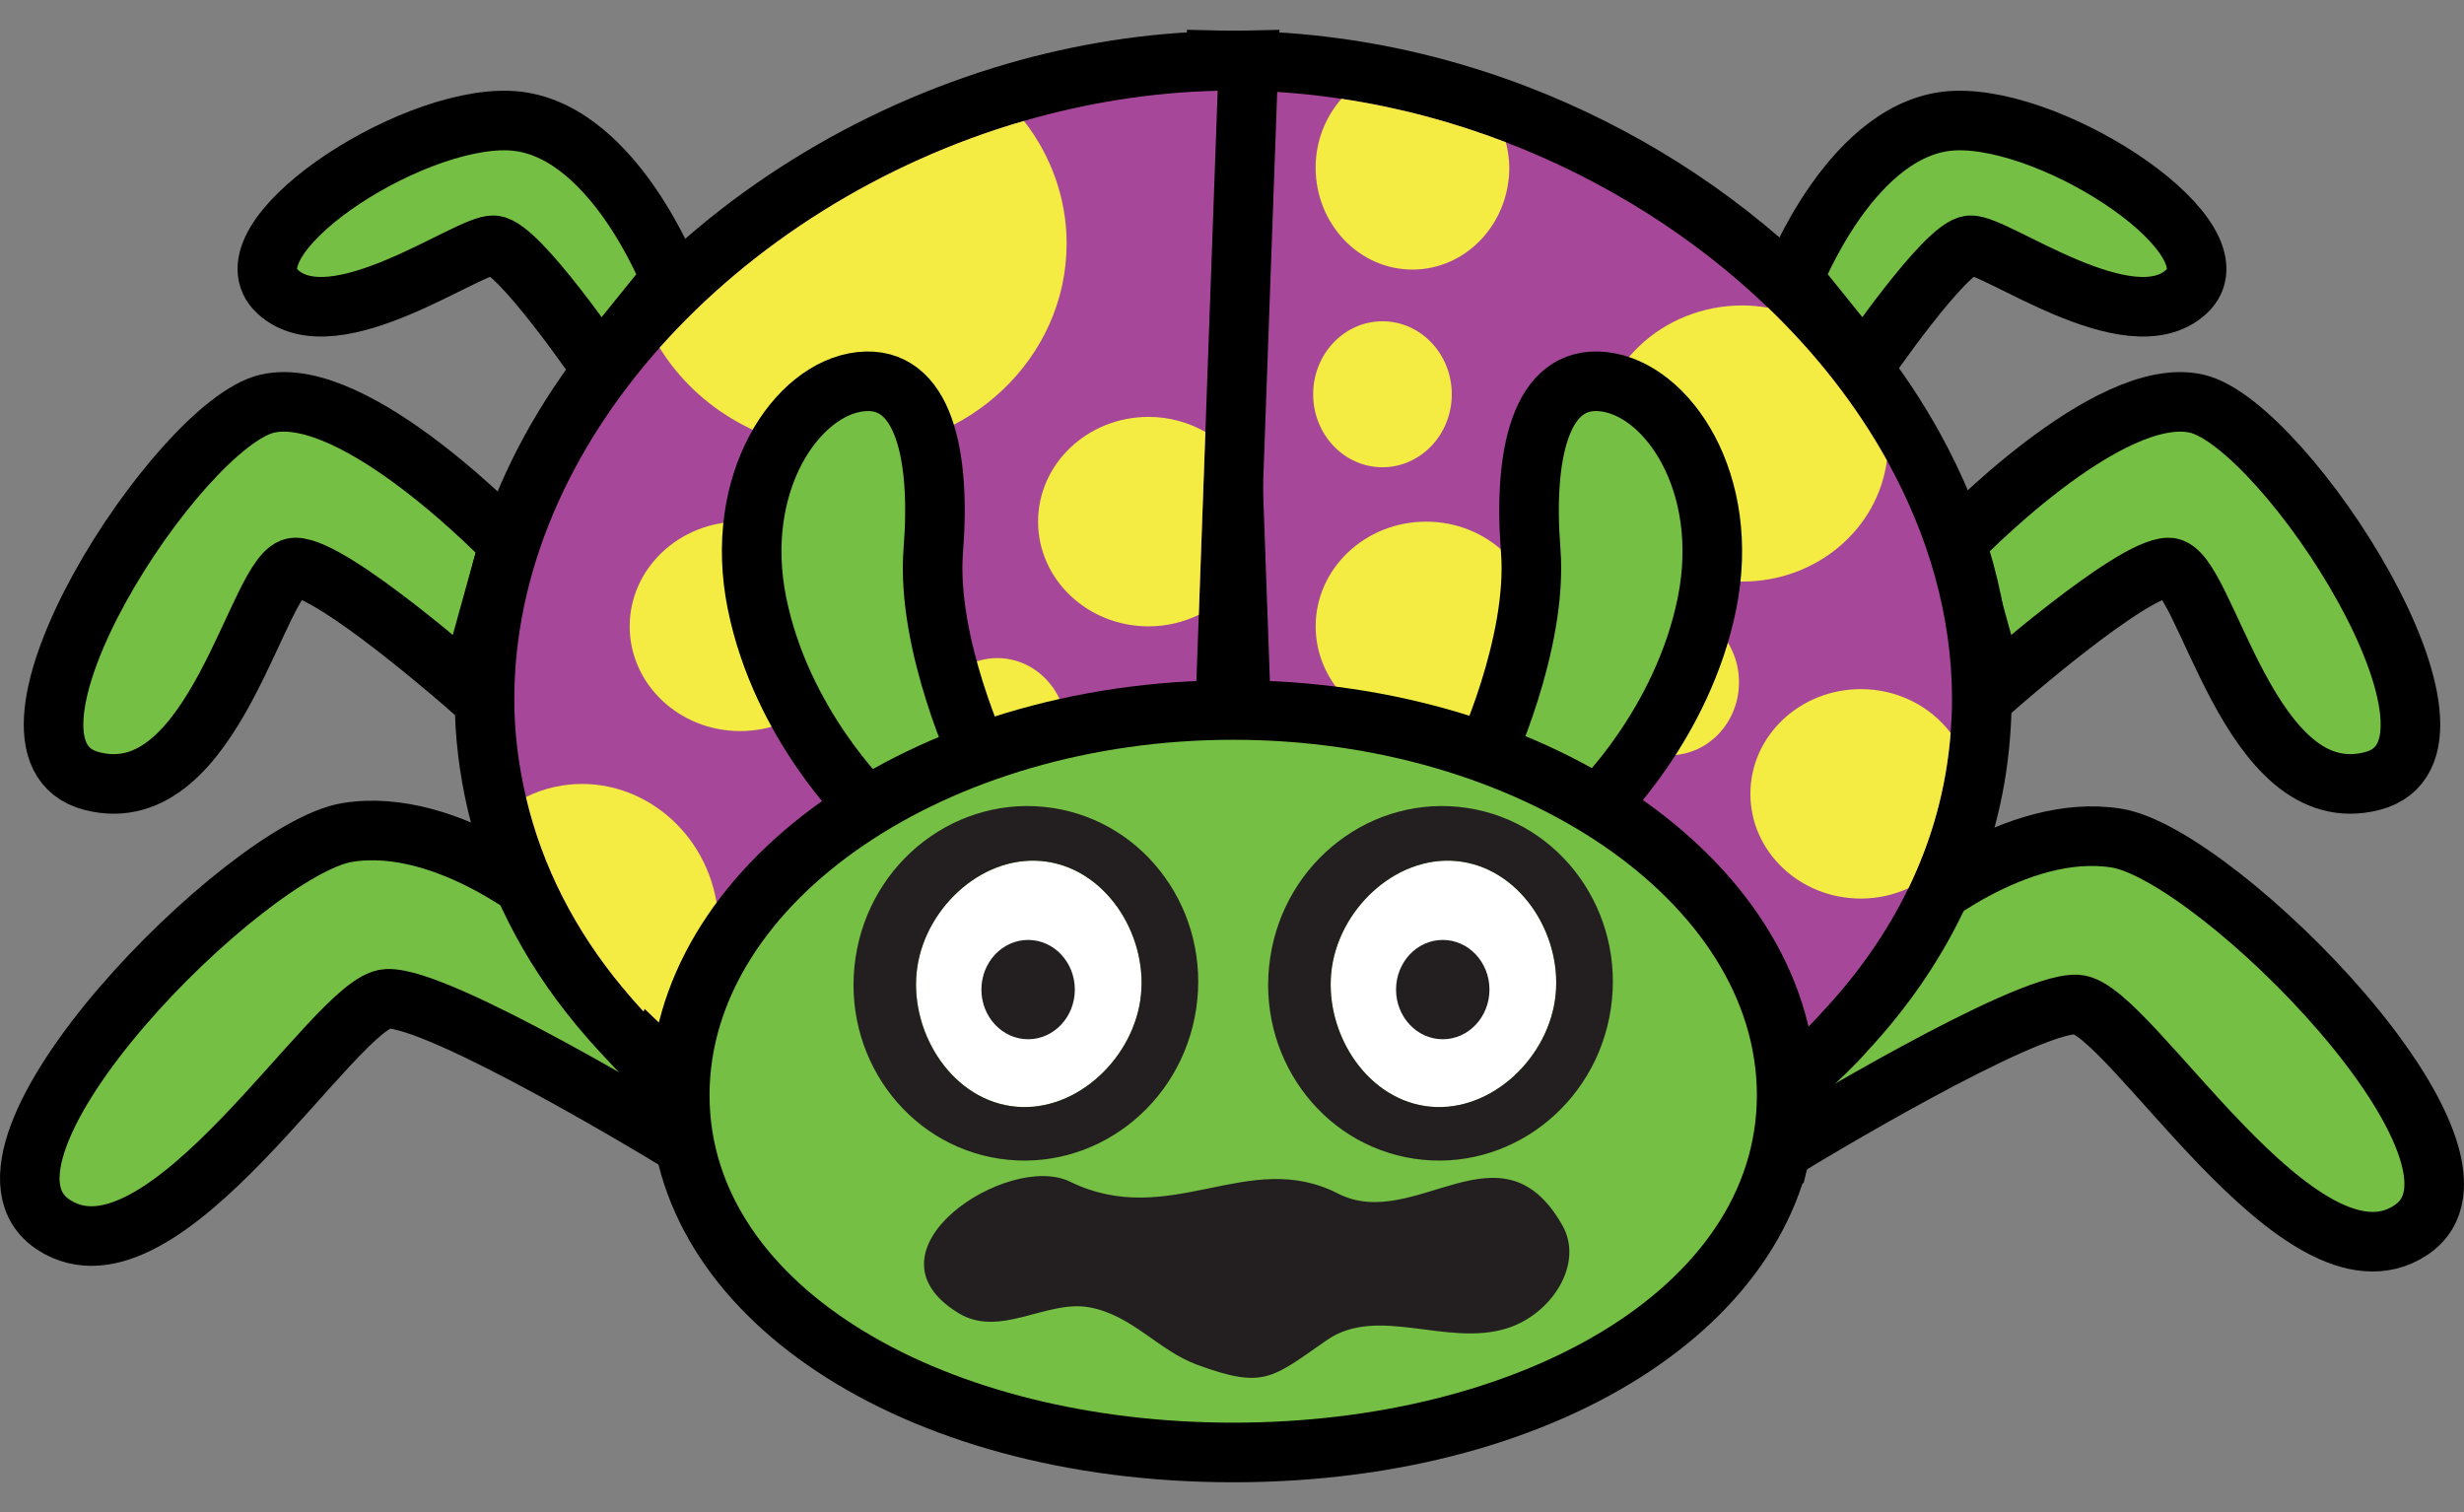
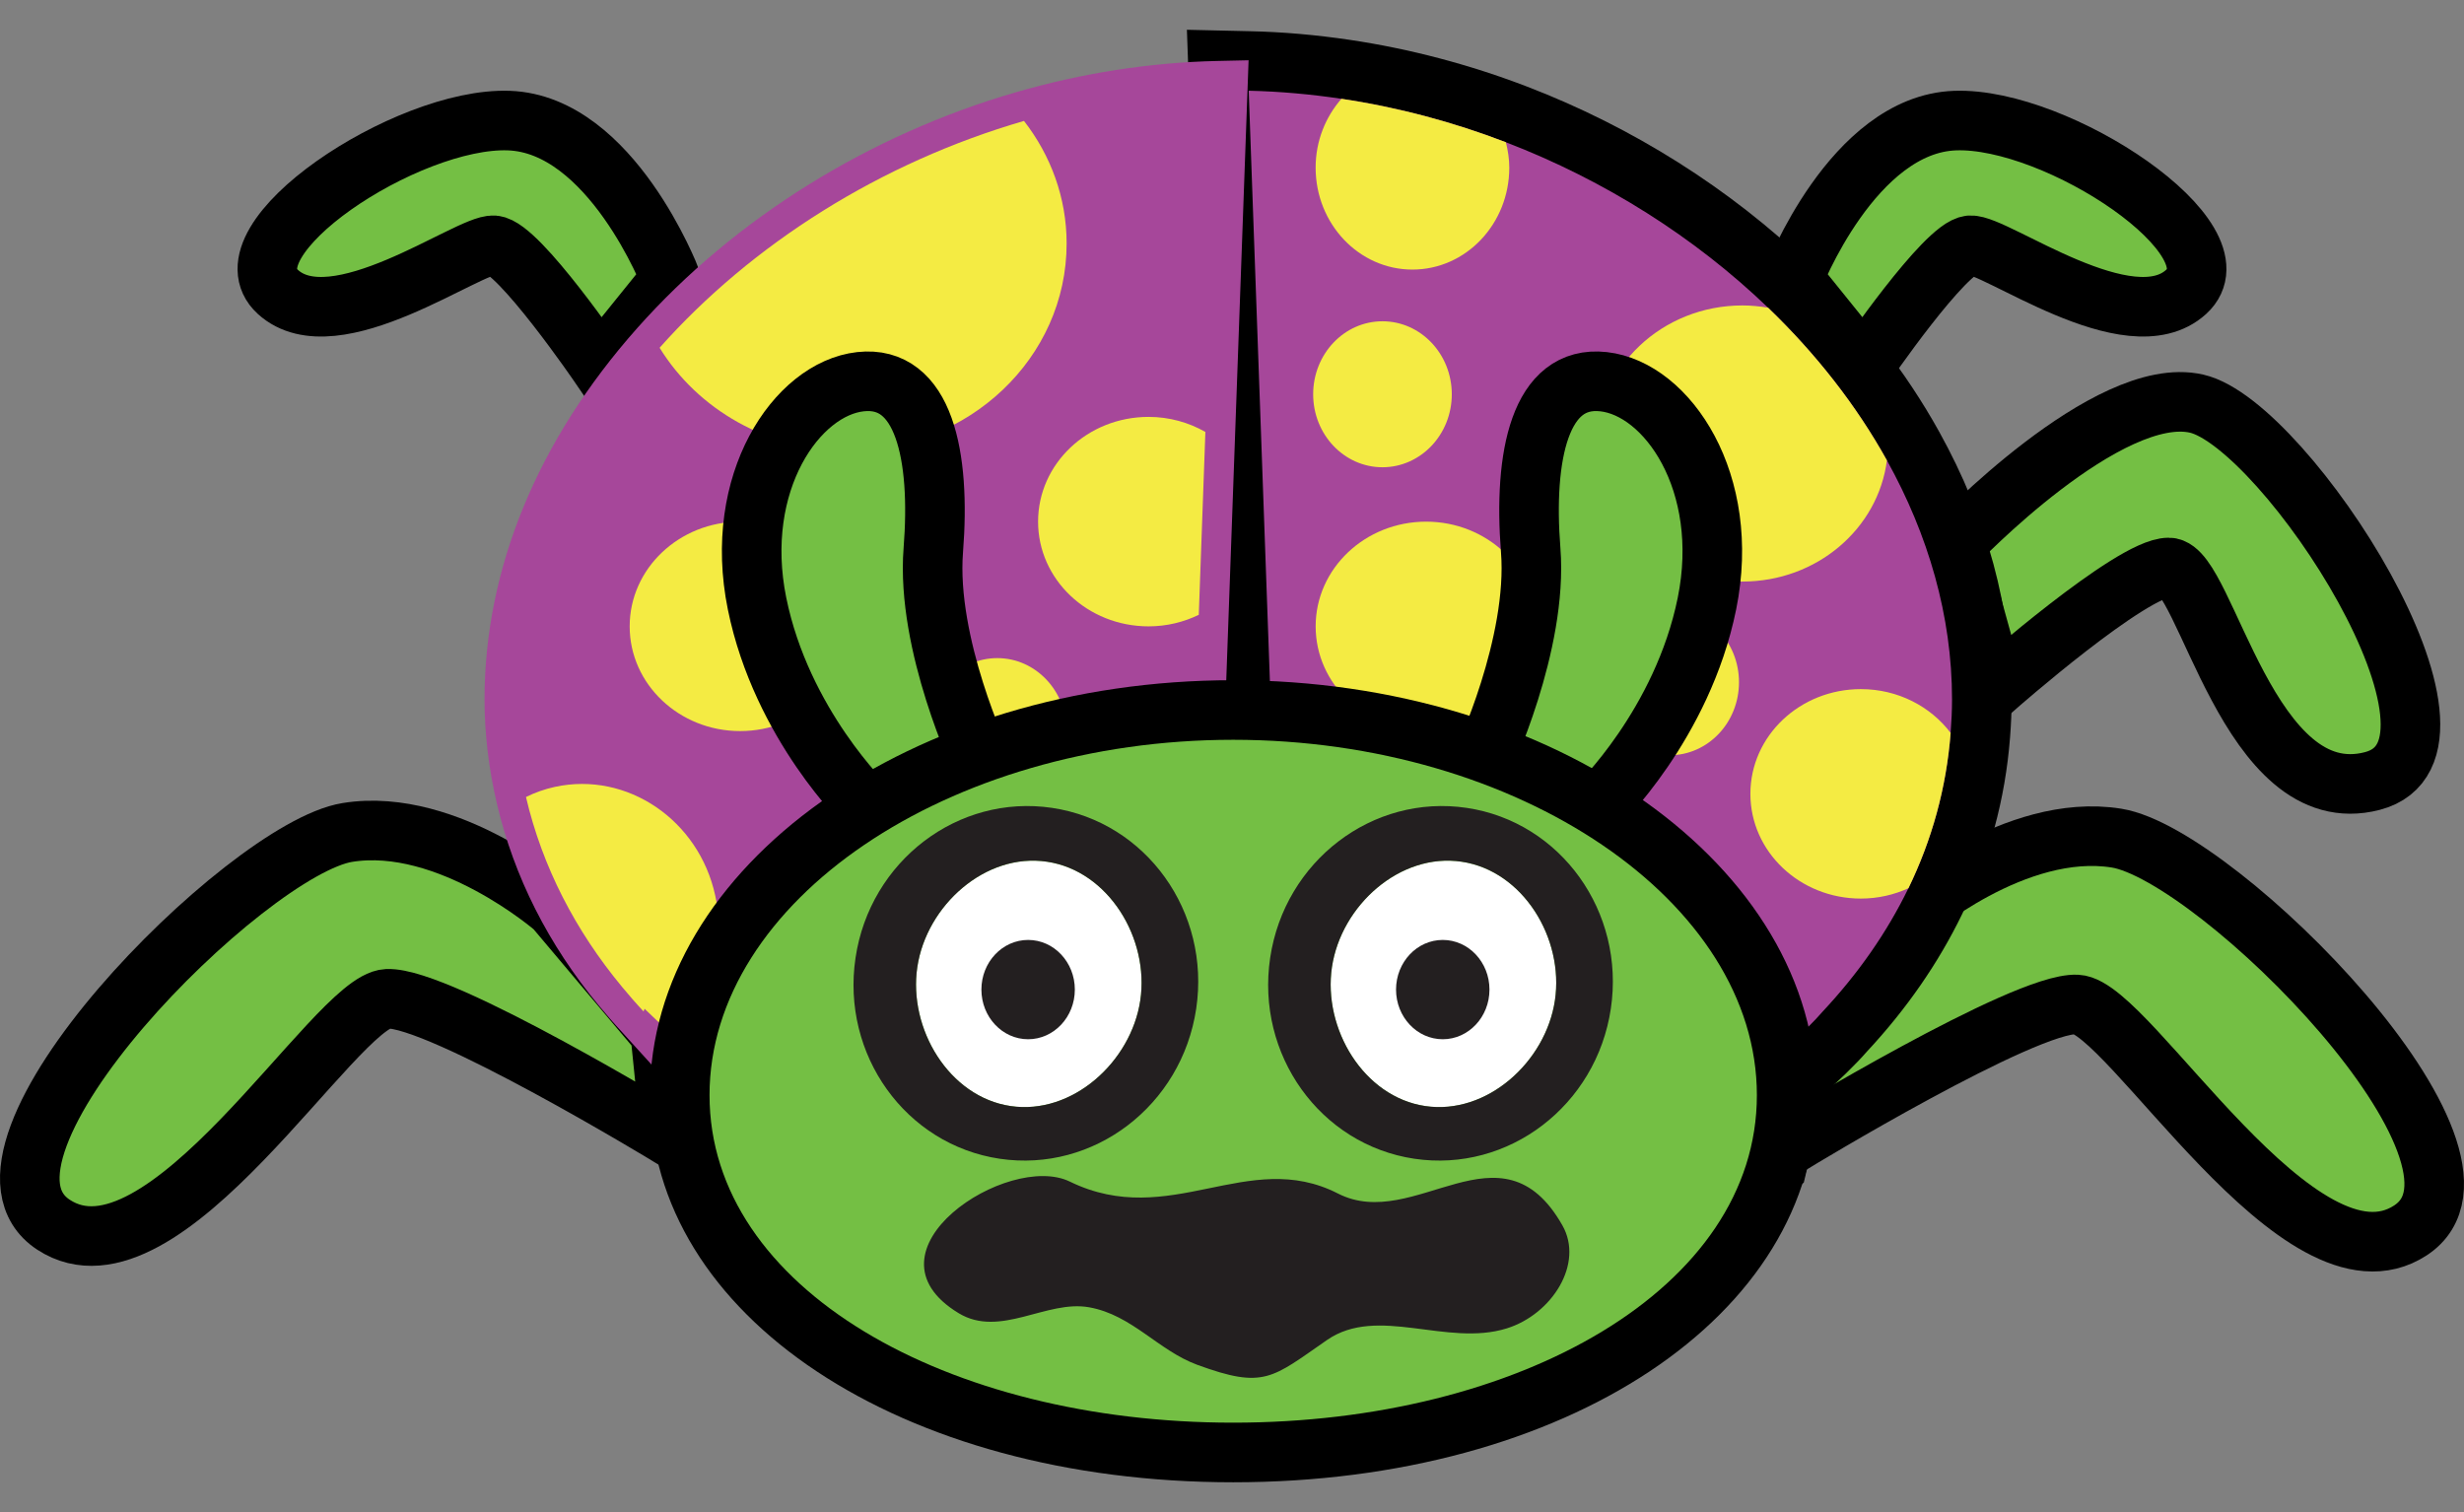
<svg xmlns="http://www.w3.org/2000/svg" version="1.1" width="95.996" height="58.906" viewBox="0.833 -1.043 95.996 58.906">
  <rect x="0.833" y="-1.043" width="95.996" height="58.906" fill="#808080" stroke="none" />
  <g id="ID0.5455418778583407">
    <path id="L_Leg_3" fill="#74BF44" stroke="#000000" stroke-width="2.321" d="M 26.966 9.822 C 26.966 9.822 24.65 3.799 20.661 3.655 C 16.671 3.51 9.453 8.314 11.659 10.329 C 13.868 12.344 19.107 8.44 20.074 8.513 C 21.041 8.586 24.214 13.232 24.214 13.232 L 26.966 9.822 L 26.966 9.822 L 26.966 9.822 L 26.966 9.822 L 26.966 9.822 L 26.966 9.822 Z " />
-     <path id="L_Leg_2" fill="#74BF44" stroke="#000000" stroke-width="2.321" d="M 20.661 20.146 C 20.661 20.146 14.703 13.888 11.248 14.682 C 7.793 15.475 -0.431 28.126 4.405 29.383 C 9.241 30.641 10.886 21.065 12.336 21.065 C 13.787 21.065 19.107 25.75 19.107 25.75 L 20.661 20.146 L 20.661 20.146 L 20.661 20.146 L 20.661 20.146 L 20.661 20.146 L 20.661 20.146 Z " />
    <path id="L_Leg_1" fill="#74BF44" stroke="#000000" stroke-width="2.321" d="M 22.446 34.335 C 22.446 34.335 18.321 30.748 14.368 31.387 C 10.416 32.025 -1.371 43.865 2.92 46.67 C 7.211 49.475 13.885 37.965 15.916 37.868 C 17.947 37.771 26.967 43.259 26.967 43.259 L 26.555 39.212 L 22.446 34.335 L 22.446 34.335 L 22.446 34.335 L 22.446 34.335 L 22.446 34.335 L 22.446 34.335 Z " />
    <path id="R_Leg_3" fill="#74BF44" stroke="#000000" stroke-width="2.321" d="M 70.696 9.822 C 70.696 9.822 73.012 3.799 77.001 3.655 C 80.989 3.51 88.209 8.314 86.003 10.329 C 83.794 12.344 78.555 8.44 77.588 8.513 C 76.621 8.586 73.446 13.232 73.446 13.232 L 70.696 9.822 L 70.696 9.822 L 70.696 9.822 L 70.696 9.822 L 70.696 9.822 L 70.696 9.822 Z " />
    <path id="R_Leg_2" fill="#74BF44" stroke="#000000" stroke-width="2.321" d="M 77.002 20.146 C 77.002 20.146 82.958 13.888 86.414 14.682 C 89.869 15.475 98.094 28.126 93.257 29.383 C 88.421 30.641 86.777 21.065 85.326 21.065 C 83.875 21.065 78.556 25.75 78.556 25.75 L 77.002 20.146 L 77.002 20.146 L 77.002 20.146 L 77.002 20.146 L 77.002 20.146 L 77.002 20.146 Z " />
    <path id="R_Leg_1" fill="#74BF44" stroke="#000000" stroke-width="2.321" d="M 75.217 34.555 C 75.217 34.555 79.342 30.969 83.294 31.608 C 87.246 32.246 99.033 44.085 94.742 46.89 C 90.452 49.695 83.778 38.185 81.747 38.089 C 79.716 37.992 70.696 43.479 70.696 43.479 L 71.107 39.432 L 75.217 34.555 L 75.217 34.555 L 75.217 34.555 L 75.217 34.555 L 75.217 34.555 L 75.217 34.555 Z " />
    <g id="R_Wing">
      <g id="Wing_1_">
        <path id="ID0.5016931747086346" fill="#A6479A" d="M 49.159 25.784 L 48.278 1.304 L 49.507 1.332 C 50.721 1.358 51.985 1.468 53.265 1.659 C 55.519 1.995 57.757 2.587 59.919 3.416 C 63.885 4.939 67.55 7.253 70.521 10.107 C 72.495 12.004 74.123 14.097 75.362 16.328 C 77.143 19.534 78.045 22.857 78.045 26.207 C 78.045 26.634 78.026 27.09 77.986 27.6 C 77.812 29.848 77.222 32.024 76.229 34.068 C 75.353 35.872 74.165 37.582 72.698 39.152 C 72.239 39.685 71.472 40.418 70.436 41.31 C 70.439 41.413 70.442 41.517 70.442 41.62 C 70.442 42.407 70.351 43.188 70.172 43.945 L 70.075 44.352 L 69.742 44.604 C 69.304 44.934 68.816 45.278 68.249 45.653 C 64.584 48.085 60.237 49.794 55.681 50.593 C 53.933 50.9 52.14 51.08 50.349 51.125 L 49.159 51.156 L 49.159 25.784 L 49.159 25.784 L 49.159 25.784 L 49.159 25.784 L 49.159 25.784 L 49.159 25.784 Z " stroke-width="0.774" />
        <path id="ID0.10186179494485259" d="M 49.482 2.491 C 50.696 2.518 51.901 2.628 53.094 2.806 C 55.297 3.135 57.449 3.711 59.502 4.499 C 63.366 5.983 66.876 8.214 69.716 10.944 C 71.58 12.736 73.152 14.741 74.346 16.891 C 75.958 19.793 76.883 22.954 76.883 26.206 C 76.883 26.646 76.861 27.079 76.828 27.51 C 76.662 29.66 76.094 31.686 75.184 33.56 C 74.342 35.295 73.212 36.901 71.849 38.358 C 71.21 39.098 70.085 40.09 69.239 40.804 C 69.263 41.075 69.28 41.345 69.28 41.62 C 69.28 42.327 69.198 43.014 69.04 43.678 C 68.577 44.027 68.096 44.361 67.606 44.687 C 64.126 46.995 59.997 48.658 55.479 49.45 C 53.807 49.744 52.082 49.92 50.318 49.965 L 50.318 25.784 L 49.482 2.491 M 47.074 0.117 L 47.162 2.575 L 47.998 25.825 L 47.998 49.965 L 47.998 52.348 L 50.379 52.287 C 52.226 52.239 54.077 52.054 55.882 51.737 C 60.595 50.91 65.092 49.141 68.89 46.622 C 69.477 46.233 69.984 45.876 70.441 45.531 L 71.107 45.028 L 71.3 44.214 C 71.483 43.439 71.584 42.641 71.599 41.837 C 72.458 41.079 73.121 40.435 73.575 39.914 C 75.109 38.268 76.353 36.472 77.273 34.575 C 78.328 32.4 78.958 30.084 79.143 27.691 C 79.185 27.15 79.205 26.665 79.205 26.209 C 79.205 22.659 78.254 19.146 76.377 15.766 C 75.081 13.434 73.382 11.249 71.326 9.272 C 68.244 6.311 64.444 3.912 60.335 2.334 C 58.094 1.474 55.773 0.861 53.436 0.512 C 52.108 0.314 50.795 0.2 49.533 0.173 L 47.074 0.117 L 47.074 0.117 L 49.482 2.491 L 49.482 2.491 L 49.482 2.491 L 49.482 2.491 L 49.482 2.491 Z " stroke-width="0.774" fill="undefined" />
      </g>
      <path id="Spot_13_" fill="#F4EB43" d="M 54.693 11.473 C 55.438 11.473 56.113 11.791 56.602 12.306 C 57.091 12.821 57.394 13.532 57.394 14.316 C 57.394 15.101 57.091 15.812 56.602 16.327 C 56.113 16.841 55.438 17.16 54.693 17.16 C 53.948 17.16 53.273 16.841 52.784 16.327 C 52.295 15.812 51.993 15.101 51.993 14.316 C 51.993 13.532 52.295 12.821 52.784 12.306 C 53.273 11.791 53.948 11.473 54.693 11.473 L 54.693 11.473 L 54.693 11.473 L 54.693 11.473 L 54.693 11.473 Z " stroke-width="0.774" />
      <path id="Spot_12_" fill="#F4EB43" d="M 65.883 22.692 C 66.628 22.692 67.303 23.011 67.792 23.525 C 68.281 24.04 68.583 24.751 68.583 25.535 C 68.583 26.32 68.281 27.031 67.792 27.546 C 67.303 28.06 66.628 28.379 65.883 28.379 C 65.138 28.379 64.463 28.06 63.974 27.546 C 63.485 27.031 63.182 26.32 63.182 25.535 C 63.182 24.751 63.485 24.04 63.974 23.525 C 64.463 23.011 65.138 22.692 65.883 22.692 L 65.883 22.692 L 65.883 22.692 L 65.883 22.692 L 65.883 22.692 Z " stroke-width="0.774" />
      <path id="Spot_11_" fill="#F4EB43" d="M 55.861 9.459 C 57.944 9.459 59.634 7.68 59.634 5.487 C 59.634 5.144 59.58 4.817 59.502 4.499 C 57.449 3.71 55.297 3.135 53.094 2.806 C 52.475 3.514 52.089 4.45 52.089 5.487 C 52.089 7.68 53.779 9.459 55.861 9.459 L 55.861 9.459 L 55.861 9.459 L 55.861 9.459 L 55.861 9.459 L 55.861 9.459 Z " stroke-width="0.774" />
      <path id="Spot_10_" fill="#F4EB43" d="M 63.046 16.235 C 63.046 19.205 65.586 21.613 68.719 21.613 C 71.618 21.613 74.004 19.552 74.346 16.892 C 73.152 14.742 71.58 12.736 69.716 10.944 C 69.392 10.89 69.06 10.856 68.719 10.856 C 65.586 10.856 63.046 13.264 63.046 16.235 L 63.046 16.235 L 63.046 16.235 L 63.046 16.235 L 63.046 16.235 L 63.046 16.235 Z " stroke-width="0.774" />
-       <path id="Spot_9_" fill="#F4EB43" d="M 59.633 34.873 C 55.074 34.873 51.38 38.376 51.38 42.696 C 51.38 45.581 53.03 48.094 55.481 49.451 C 59.998 48.658 64.127 46.996 67.608 44.687 C 67.784 44.051 67.887 43.386 67.887 42.697 C 67.887 38.376 64.191 34.873 59.633 34.873 L 59.633 34.873 L 59.633 34.873 L 59.633 34.873 L 59.633 34.873 L 59.633 34.873 Z " stroke-width="0.774" />
      <path id="Spot_8_" fill="#F4EB43" d="M 73.331 25.803 C 70.953 25.803 69.027 27.629 69.027 29.883 C 69.027 32.136 70.953 33.963 73.331 33.963 C 73.995 33.963 74.623 33.816 75.184 33.56 C 76.094 31.686 76.662 29.66 76.829 27.51 C 76.047 26.478 74.774 25.803 73.331 25.803 L 73.331 25.803 L 73.331 25.803 L 73.331 25.803 L 73.331 25.803 L 73.331 25.803 Z " stroke-width="0.774" />
      <path id="Spot_7_" fill="#F4EB43" d="M 56.394 19.279 C 57.582 19.279 58.657 19.736 59.436 20.474 C 60.215 21.212 60.698 22.232 60.698 23.358 C 60.698 24.484 60.215 25.504 59.436 26.242 C 58.657 26.98 57.582 27.437 56.394 27.437 C 55.206 27.437 54.13 26.98 53.351 26.242 C 52.572 25.504 52.09 24.484 52.09 23.358 C 52.09 22.232 52.572 21.212 53.351 20.474 C 54.13 19.736 55.206 19.279 56.394 19.279 L 56.394 19.279 L 56.394 19.279 L 56.394 19.279 L 56.394 19.279 Z " stroke-width="0.774" />
    </g>
    <g id="L_Wing">
      <g id="Wing">
        <path id="ID0.11360358074307442" fill="#A6479A" d="M 47.192 51.072 C 39.857 50.632 32.968 47.971 27.796 43.584 L 27.448 43.29 L 27.394 42.838 C 27.341 42.395 27.314 41.996 27.314 41.621 C 27.314 41.473 27.318 41.321 27.327 41.162 C 27.046 40.904 26.756 40.633 26.471 40.364 L 26.388 40.62 L 25.056 39.152 C 24.748 38.822 24.454 38.482 24.169 38.138 C 22.195 35.756 20.858 33.11 20.193 30.27 C 19.872 28.9 19.71 27.533 19.71 26.208 C 19.71 21.123 21.769 16.117 25.663 11.734 C 29.449 7.472 34.685 4.212 40.404 2.553 C 43.003 1.8 45.642 1.39 48.248 1.332 L 49.477 1.305 L 48.594 25.826 L 48.415 51.145 L 47.192 51.072 L 47.192 51.072 L 47.192 51.072 L 47.192 51.072 L 47.192 51.072 L 47.192 51.072 Z " stroke-width="0.774" />
-         <path id="ID0.5329429218545556" d="M 48.273 2.493 L 47.794 15.784 L 47.537 22.908 L 47.434 25.784 L 47.392 31.625 L 47.278 47.66 L 47.262 49.913 C 39.945 49.473 33.378 46.797 28.546 42.699 C 28.504 42.344 28.475 41.986 28.475 41.62 C 28.475 41.307 28.497 40.996 28.528 40.686 C 28.026 40.233 27.467 39.709 26.942 39.211 C 26.582 38.869 26.236 38.536 25.945 38.256 C 25.933 38.29 25.916 38.325 25.904 38.359 C 25.611 38.046 25.333 37.723 25.062 37.397 L 25.061 37.396 C 23.251 35.212 21.96 32.726 21.323 30.006 C 21.037 28.785 20.87 27.521 20.87 26.208 C 20.87 21.225 23.026 16.449 26.53 12.505 C 30.129 8.454 35.152 5.285 40.726 3.668 C 43.161 2.963 45.7 2.55 48.273 2.493 M 50.681 0.119 L 48.222 0.172 C 45.515 0.231 42.776 0.657 40.08 1.438 C 34.153 3.157 28.725 6.54 24.796 10.963 C 20.709 15.562 18.55 20.833 18.55 26.208 C 18.55 27.622 18.723 29.079 19.064 30.536 C 19.77 33.55 21.187 36.357 23.274 38.877 L 23.34 38.956 L 23.342 38.958 C 23.654 39.333 23.931 39.648 24.209 39.945 L 26.163 42.035 C 26.175 42.333 26.202 42.644 26.242 42.977 L 26.351 43.88 L 27.045 44.47 C 32.407 49.018 39.538 51.774 47.122 52.231 L 49.565 52.378 L 49.583 49.93 L 49.599 47.677 L 49.713 31.642 L 49.754 25.834 L 49.856 22.992 L 50.113 15.867 L 50.591 2.577 L 50.681 0.119 L 50.681 0.119 L 48.273 2.493 L 48.273 2.493 L 48.273 2.493 L 48.273 2.493 L 48.273 2.493 Z " stroke-width="0.774" fill="undefined" />
      </g>
      <path id="Spot_6_" fill="#F4EB43" d="M 45.58 15.198 C 43.202 15.198 41.276 17.025 41.276 19.279 C 41.276 21.531 43.202 23.358 45.58 23.358 C 46.286 23.358 46.95 23.194 47.537 22.908 L 47.794 15.784 C 47.146 15.415 46.391 15.198 45.58 15.198 L 45.58 15.198 L 45.58 15.198 L 45.58 15.198 L 45.58 15.198 L 45.58 15.198 Z " stroke-width="0.774" />
      <path id="Spot_5_" fill="#F4EB43" d="M 39.687 24.595 C 40.432 24.595 41.107 24.913 41.596 25.428 C 42.085 25.942 42.388 26.654 42.388 27.438 C 42.388 28.223 42.085 28.934 41.596 29.448 C 41.107 29.963 40.432 30.282 39.687 30.282 C 38.942 30.282 38.267 29.963 37.778 29.448 C 37.289 28.934 36.987 28.223 36.987 27.438 C 36.987 26.654 37.289 25.942 37.778 25.428 C 38.267 24.913 38.942 24.595 39.687 24.595 L 39.687 24.595 L 39.687 24.595 L 39.687 24.595 L 39.687 24.595 Z " stroke-width="0.774" />
      <path id="Spot_4_" fill="#F4EB43" d="M 33.876 37.475 C 34.621 37.475 35.296 37.794 35.785 38.308 C 36.274 38.823 36.577 39.534 36.577 40.319 C 36.577 41.103 36.274 41.814 35.785 42.329 C 35.296 42.843 34.621 43.162 33.876 43.162 C 33.131 43.162 32.456 42.843 31.967 42.329 C 31.478 41.814 31.175 41.103 31.175 40.319 C 31.175 39.534 31.478 38.823 31.967 38.308 C 32.456 37.794 33.131 37.475 33.876 37.475 L 33.876 37.475 L 33.876 37.475 L 33.876 37.475 L 33.876 37.475 Z " stroke-width="0.774" />
      <path id="Spot_3_" fill="#F4EB43" d="M 29.669 19.279 C 30.857 19.279 31.932 19.737 32.712 20.475 C 33.491 21.213 33.973 22.233 33.973 23.359 C 33.973 24.485 33.491 25.505 32.712 26.243 C 31.932 26.981 30.857 27.438 29.669 27.438 C 28.481 27.438 27.406 26.981 26.627 26.243 C 25.847 25.505 25.365 24.485 25.365 23.359 C 25.365 22.233 25.847 21.213 26.627 20.475 C 27.406 19.737 28.481 19.279 29.669 19.279 L 29.669 19.279 L 29.669 19.279 L 29.669 19.279 L 29.669 19.279 Z " stroke-width="0.774" />
      <g id="Spot_2_">
        <path id="ID0.05397807341068983" fill="#F4EB43" d="M 28.699 33.85 C 28.062 30.901 25.265 29.001 22.453 29.611 C 22.053 29.697 21.677 29.833 21.325 30.006 C 21.961 32.727 23.253 35.213 25.063 37.397 L 25.063 37.398 C 25.334 37.724 25.613 38.047 25.906 38.36 C 25.918 38.325 25.935 38.291 25.946 38.256 C 26.237 38.537 26.584 38.87 26.944 39.211 C 28.404 37.97 29.149 35.928 28.699 33.85 L 28.699 33.85 L 28.699 33.85 L 28.699 33.85 L 28.699 33.85 L 28.699 33.85 Z " stroke-width="0.774" />
      </g>
      <g id="Spot_1_">
        <path id="ID0.24636078719049692" fill="#F4EB43" d="M 33.876 16.511 C 38.577 16.511 42.388 12.899 42.388 8.442 C 42.388 6.653 41.766 5.006 40.727 3.668 C 35.153 5.285 30.13 8.454 26.531 12.505 C 28.008 14.899 30.74 16.511 33.876 16.511 L 33.876 16.511 L 33.876 16.511 L 33.876 16.511 L 33.876 16.511 L 33.876 16.511 Z " stroke-width="0.774" />
      </g>
      <g id="Spot">
        <path id="ID0.8482278920710087" fill="#F4EB43" d="M 39.761 39.651 C 39.761 43.789 43.047 47.193 47.279 47.661 L 47.392 31.626 C 43.105 32.044 39.761 35.477 39.761 39.651 L 39.761 39.651 L 39.761 39.651 L 39.761 39.651 L 39.761 39.651 L 39.761 39.651 Z " stroke-width="0.774" />
      </g>
    </g>
    <g id="Head_1_">
      <path id="L_Antenna" fill="#74BF44" stroke="#000000" stroke-width="2.321" d="M 39.067 28.634 C 39.067 28.634 36.904 24.064 37.194 20.389 C 37.484 16.714 36.836 13.552 34.355 13.827 C 31.874 14.103 29.369 17.752 30.327 22.47 C 31.284 27.188 34.593 30.358 34.593 30.358 L 39.067 28.634 L 39.067 28.634 L 39.067 28.634 L 39.067 28.634 L 39.067 28.634 L 39.067 28.634 Z " />
      <path id="R_Antenna" fill="#74BF44" stroke="#000000" stroke-width="2.321" d="M 58.594 28.634 C 58.594 28.634 60.758 24.064 60.468 20.389 C 60.178 16.714 60.826 13.552 63.307 13.827 C 65.787 14.103 68.292 17.752 67.335 22.47 C 66.378 27.188 63.069 30.357 63.069 30.357 L 58.594 28.634 L 58.594 28.634 L 58.594 28.634 L 58.594 28.634 L 58.594 28.634 L 58.594 28.634 Z " />
      <g id="Head">
        <path id="ID0.16291373409330845" fill="#74BF44" d="M 48.877 55.541 C 36.585 55.541 27.315 49.557 27.315 41.621 C 27.315 33.347 36.987 26.616 48.877 26.616 C 60.767 26.616 70.441 33.347 70.441 41.621 C 70.441 49.557 61.171 55.541 48.877 55.541 L 48.877 55.541 L 48.877 55.541 L 48.877 55.541 L 48.877 55.541 L 48.877 55.541 L 48.877 55.541 Z " stroke-width="0.774" />
        <path id="ID0.31059188302606344" d="M 48.877 27.777 C 60 27.777 69.28 34.075 69.28 41.621 C 69.28 49.164 60 54.38 48.877 54.38 C 37.755 54.38 28.476 49.165 28.476 41.621 C 28.476 34.075 37.755 27.777 48.877 27.777 M 48.877 25.456 C 36.348 25.456 26.154 32.707 26.154 41.621 C 26.154 50.218 35.923 56.702 48.877 56.702 C 61.832 56.702 71.602 50.218 71.602 41.621 C 71.602 32.707 61.407 25.456 48.877 25.456 L 48.877 25.456 L 48.877 27.777 L 48.877 27.777 L 48.877 27.777 L 48.877 27.777 L 48.877 27.777 Z " stroke-width="0.774" fill="undefined" />
      </g>
      <path id="Mouth" fill="#231F20" d="M 42.514 44.989 C 46.417 46.89 49.448 43.657 52.958 45.453 C 55.958 46.987 59.313 42.485 61.703 46.694 C 62.551 48.186 61.297 50.157 59.537 50.707 C 57.194 51.438 54.507 49.793 52.531 51.161 C 50.385 52.645 50.09 53.083 47.477 52.126 C 45.952 51.565 44.941 50.186 43.269 49.886 C 41.605 49.584 39.797 51.094 38.182 50.115 C 34.183 47.69 40.107 43.816 42.514 44.989 L 42.514 44.989 L 42.514 44.989 L 42.514 44.989 L 42.514 44.989 L 42.514 44.989 Z " stroke-width="0.774" />
      <g id="L_Eye">
        <path id="White" fill="#FFFFFF" d="M 41.626 32.528 C 39.229 32.168 36.931 34.226 36.571 36.631 C 36.214 39.034 37.805 41.688 40.203 42.046 C 42.6 42.404 44.898 40.333 45.258 37.929 C 45.617 35.523 44.023 32.885 41.626 32.528 L 41.626 32.528 L 41.626 32.528 L 41.626 32.528 L 41.626 32.528 L 41.626 32.528 Z " stroke-width="0.774" />
        <path id="Pupil" fill="#231F20" d="M 40.888 35.574 C 41.39 35.574 41.845 35.79 42.175 36.141 C 42.504 36.491 42.708 36.974 42.708 37.508 C 42.708 38.042 42.504 38.526 42.175 38.875 C 41.845 39.226 41.39 39.443 40.888 39.443 C 40.386 39.443 39.931 39.226 39.601 38.875 C 39.272 38.526 39.068 38.042 39.068 37.508 C 39.068 36.974 39.272 36.491 39.601 36.141 C 39.931 35.79 40.386 35.574 40.888 35.574 L 40.888 35.574 L 40.888 35.574 L 40.888 35.574 L 40.888 35.574 Z " stroke-width="0.774" />
        <path id="Outline" fill="#231F20" d="M 41.823 30.43 C 38.158 29.883 34.726 32.497 34.164 36.271 C 33.601 40.046 36.115 43.551 39.778 44.098 C 43.443 44.645 46.872 42.03 47.436 38.255 C 48.001 34.481 45.489 30.977 41.823 30.43 L 41.823 30.43 L 41.823 30.43 L 41.823 30.43 L 41.823 30.43 L 41.823 30.43 Z M 45.258 37.928 C 44.898 40.332 42.599 42.403 40.203 42.045 C 37.804 41.687 36.214 39.033 36.571 36.63 C 36.931 34.226 39.23 32.167 41.626 32.527 C 44.023 32.885 45.617 35.523 45.258 37.928 L 45.258 37.928 L 45.258 37.928 L 45.258 37.928 L 45.258 37.928 L 45.258 37.928 Z " stroke-width="0.774" />
      </g>
      <g id="R_Eye">
        <path id="White_1_" fill="#FFFFFF" d="M 57.78 32.528 C 55.383 32.168 53.085 34.226 52.725 36.631 C 52.368 39.034 53.959 41.688 56.357 42.046 C 58.754 42.404 61.052 40.333 61.412 37.929 C 61.772 35.523 60.178 32.885 57.78 32.528 L 57.78 32.528 L 57.78 32.528 L 57.78 32.528 L 57.78 32.528 L 57.78 32.528 Z " stroke-width="0.774" />
        <path id="Pupil_1_" fill="#231F20" d="M 57.042 35.574 C 57.544 35.574 57.999 35.79 58.329 36.141 C 58.658 36.491 58.862 36.974 58.862 37.508 C 58.862 38.042 58.658 38.526 58.329 38.875 C 57.999 39.226 57.544 39.443 57.042 39.443 C 56.54 39.443 56.085 39.226 55.755 38.875 C 55.427 38.526 55.222 38.042 55.222 37.508 C 55.222 36.974 55.427 36.491 55.755 36.141 C 56.085 35.79 56.54 35.574 57.042 35.574 L 57.042 35.574 L 57.042 35.574 L 57.042 35.574 L 57.042 35.574 Z " stroke-width="0.774" />
        <path id="Outline_1_" fill="#231F20" d="M 57.977 30.43 C 54.312 29.883 50.881 32.497 50.318 36.271 C 49.755 40.046 52.269 43.551 55.933 44.098 C 59.597 44.645 63.026 42.03 63.59 38.255 C 64.155 34.481 61.643 30.977 57.977 30.43 L 57.977 30.43 L 57.977 30.43 L 57.977 30.43 L 57.977 30.43 L 57.977 30.43 Z M 61.412 37.928 C 61.052 40.332 58.753 42.403 56.357 42.045 C 53.959 41.687 52.368 39.033 52.725 36.63 C 53.085 34.226 55.384 32.167 57.78 32.527 C 60.178 32.885 61.772 35.523 61.412 37.928 L 61.412 37.928 L 61.412 37.928 L 61.412 37.928 L 61.412 37.928 L 61.412 37.928 Z " stroke-width="0.774" />
      </g>
    </g>
  </g>
</svg>